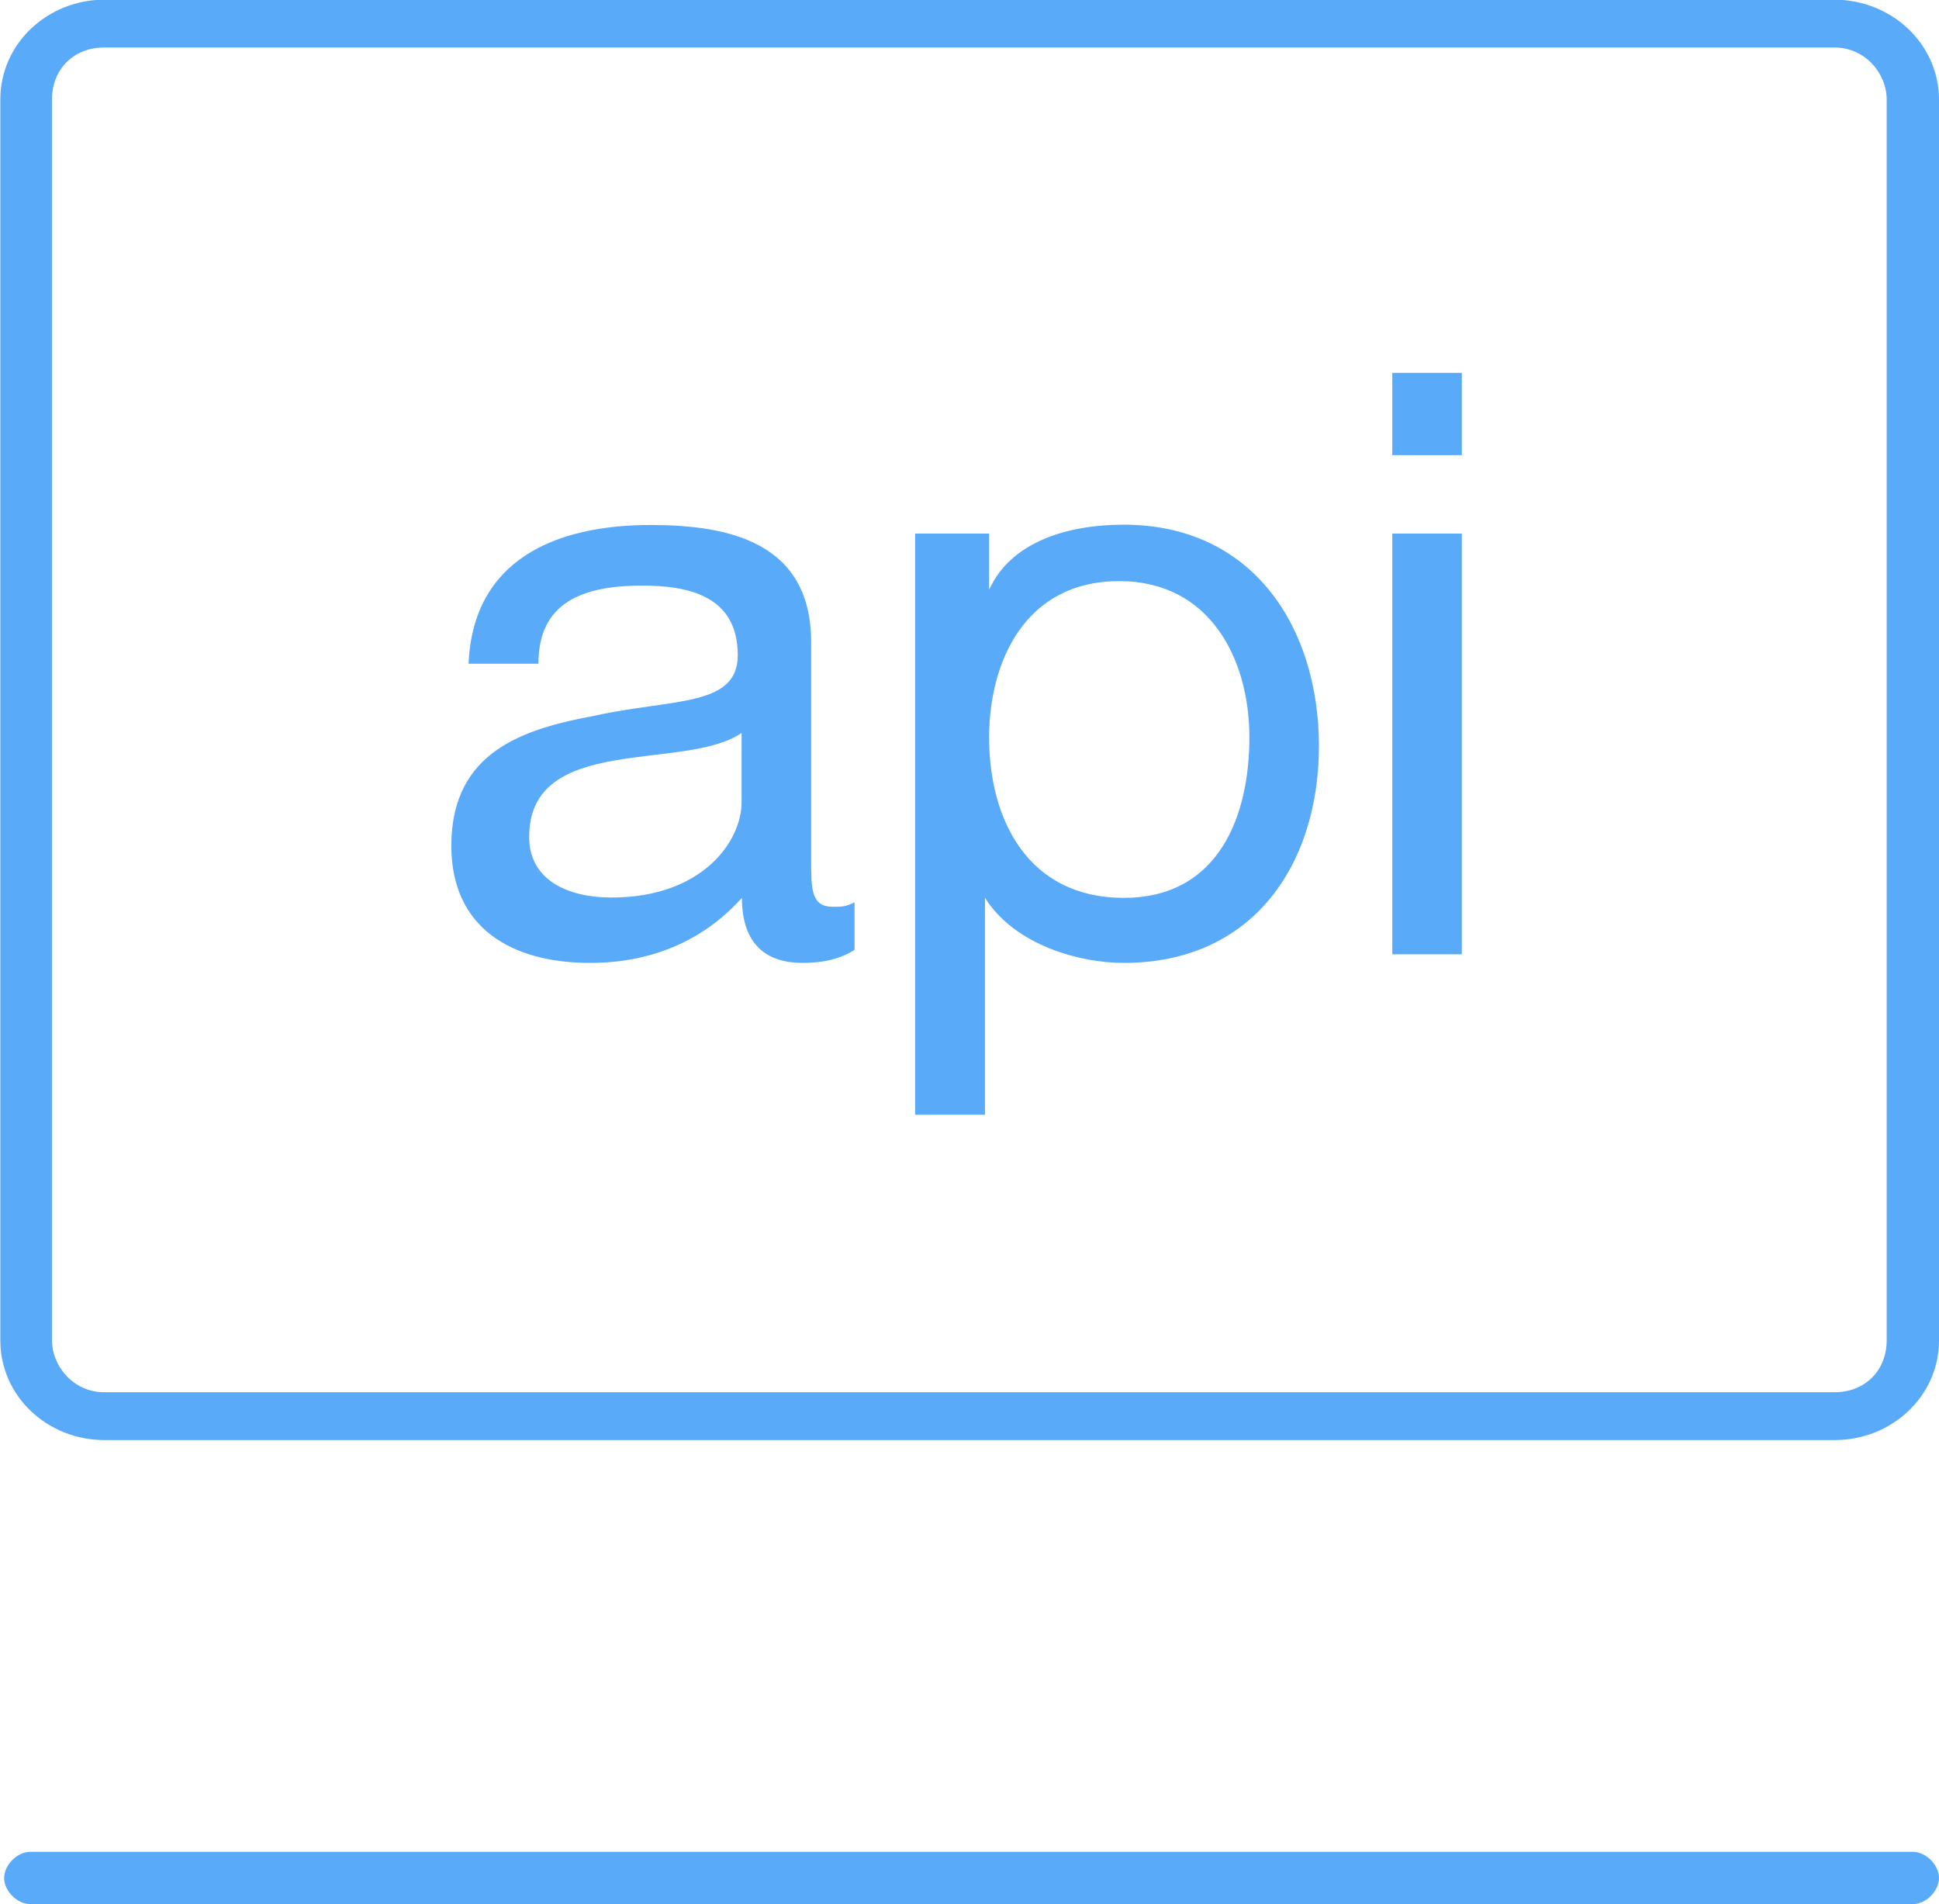
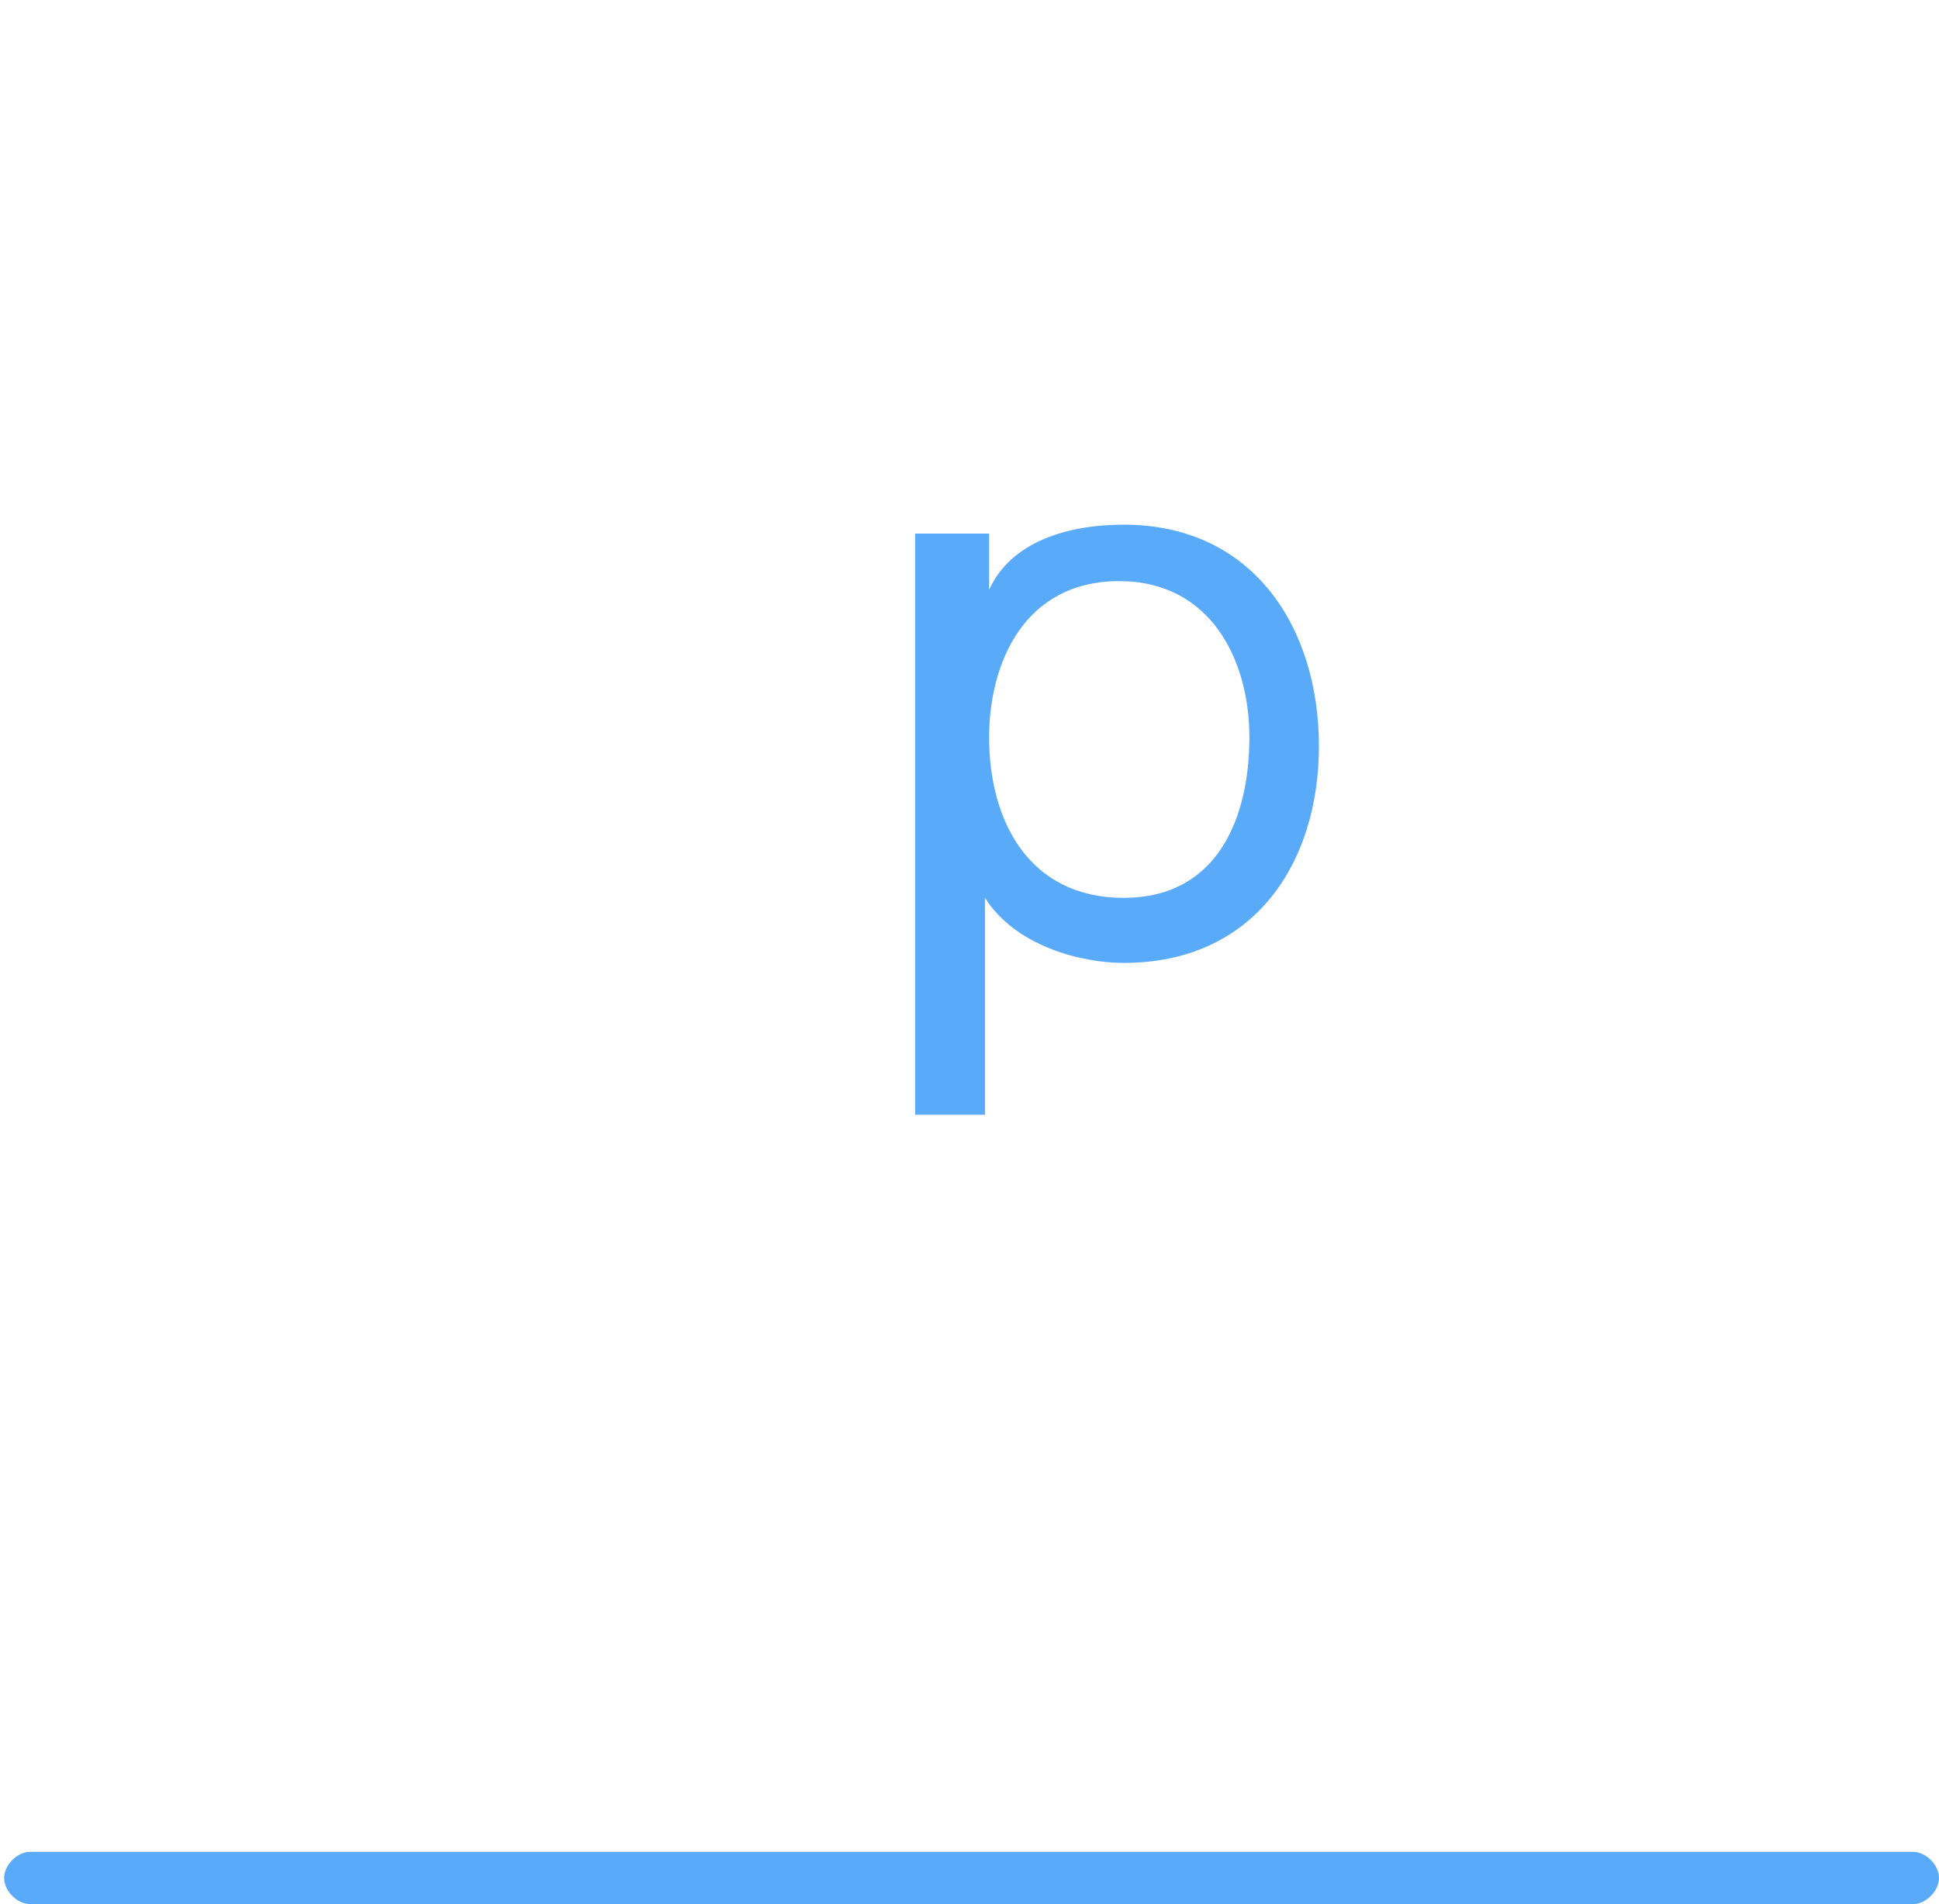
<svg xmlns="http://www.w3.org/2000/svg" xmlns:ns1="http://www.bohemiancoding.com/sketch/ns" version="1.1" id="Layer_1" x="0px" y="0px" viewBox="-612.9 472.1 607.9 597" enable-background="new -612.9 472.1 607.9 597" xml:space="preserve">
  <title>Imported Layers</title>
  <desc>Created with Sketch.</desc>
  <g id="Page-1" ns1:type="MSPage">
    <g id="Compute-Taxonomy" transform="translate(-658, -275)" ns1:type="MSArtboardGroup">
      <g id="Main-Menu" transform="translate(23, 62)" ns1:type="MSLayerGroup">
        <g id="Imported-Layers" transform="translate(635, 213)" ns1:type="MSShapeGroup">
          <path id="Fill-1" fill="#5AAAFA" d="M-13.2,1069.1h-590.2c-4.1,0-8.2-4.1-8.2-8.2c0-4.1,4.1-8.2,8.2-8.2h590.2      c4.1,0,8.2,4.1,8.2,8.2C-5,1065-9.1,1069.1-13.2,1069.1" />
-           <path id="Fill-2" fill="#5AAAFA" d="M-37.6,923.6h-542.6c-17.7,0-32.6-13.6-32.6-31.3v-389c0-17.7,15-31.3,32.6-31.3h542.6      C-20,472.1-5,485.7-5,503.4v389C-5,910-20,923.6-37.6,923.6L-37.6,923.6z M-580.3,487c-9.5,0-16.3,6.8-16.3,16.3v389      c0,8.2,6.8,16.3,16.3,16.3h542.6c9.5,0,16.3-6.8,16.3-16.3v-389c0-8.2-6.8-16.3-16.3-16.3H-580.3L-580.3,487z" />
-           <path id="Fill-3" fill="#5AAAFA" d="M-345,769.9c-4.1,2.7-9.5,4.1-16.3,4.1c-10.9,0-19-5.4-19-20.4      c-12.2,13.6-28.6,20.4-47.6,20.4c-24.5,0-43.5-10.9-43.5-36.7c0-29.9,23.1-36.7,44.9-40.8c24.5-5.4,44.9-2.7,44.9-19      c0-19-16.3-21.8-29.9-21.8c-19,0-32.6,5.4-32.6,24.5H-466c1.4-32.6,27.2-43.5,57.1-43.5c24.5,0,50.3,5.4,50.3,36.7v68      c0,9.5,0,15,6.8,15c2.7,0,4.1,0,6.8-1.4L-345,769.9L-345,769.9z M-380.4,701.9c-17.7,12.2-66.6,0-66.6,32.6      c0,13.6,12.2,19,25.8,19c28.6,0,40.8-17.7,40.8-29.9V701.9L-380.4,701.9z" />
          <path id="Fill-4" fill="#5AAAFA" d="M-324.6,639.4h21.8V657l0,0c6.8-15,24.5-20.4,42.2-20.4c40.8,0,61.2,32.6,61.2,69.4      s-20.4,68-61.2,68c-13.6,0-34-5.4-43.5-20.4l0,0v68H-326V639.4H-324.6z M-262,654.3c-29.9,0-40.8,25.8-40.8,49      c0,25.8,12.2,50.3,42.2,50.3c29.9,0,39.4-25.8,39.4-50.3C-221.2,678.8-233.5,654.3-262,654.3L-262,654.3z" />
-           <path id="Fill-5" fill="#5AAAFA" d="M-176.4,589h21.8v25.8h-21.8V589z M-176.4,639.4h21.8v131.9h-21.8V639.4z" />
        </g>
      </g>
    </g>
  </g>
</svg>